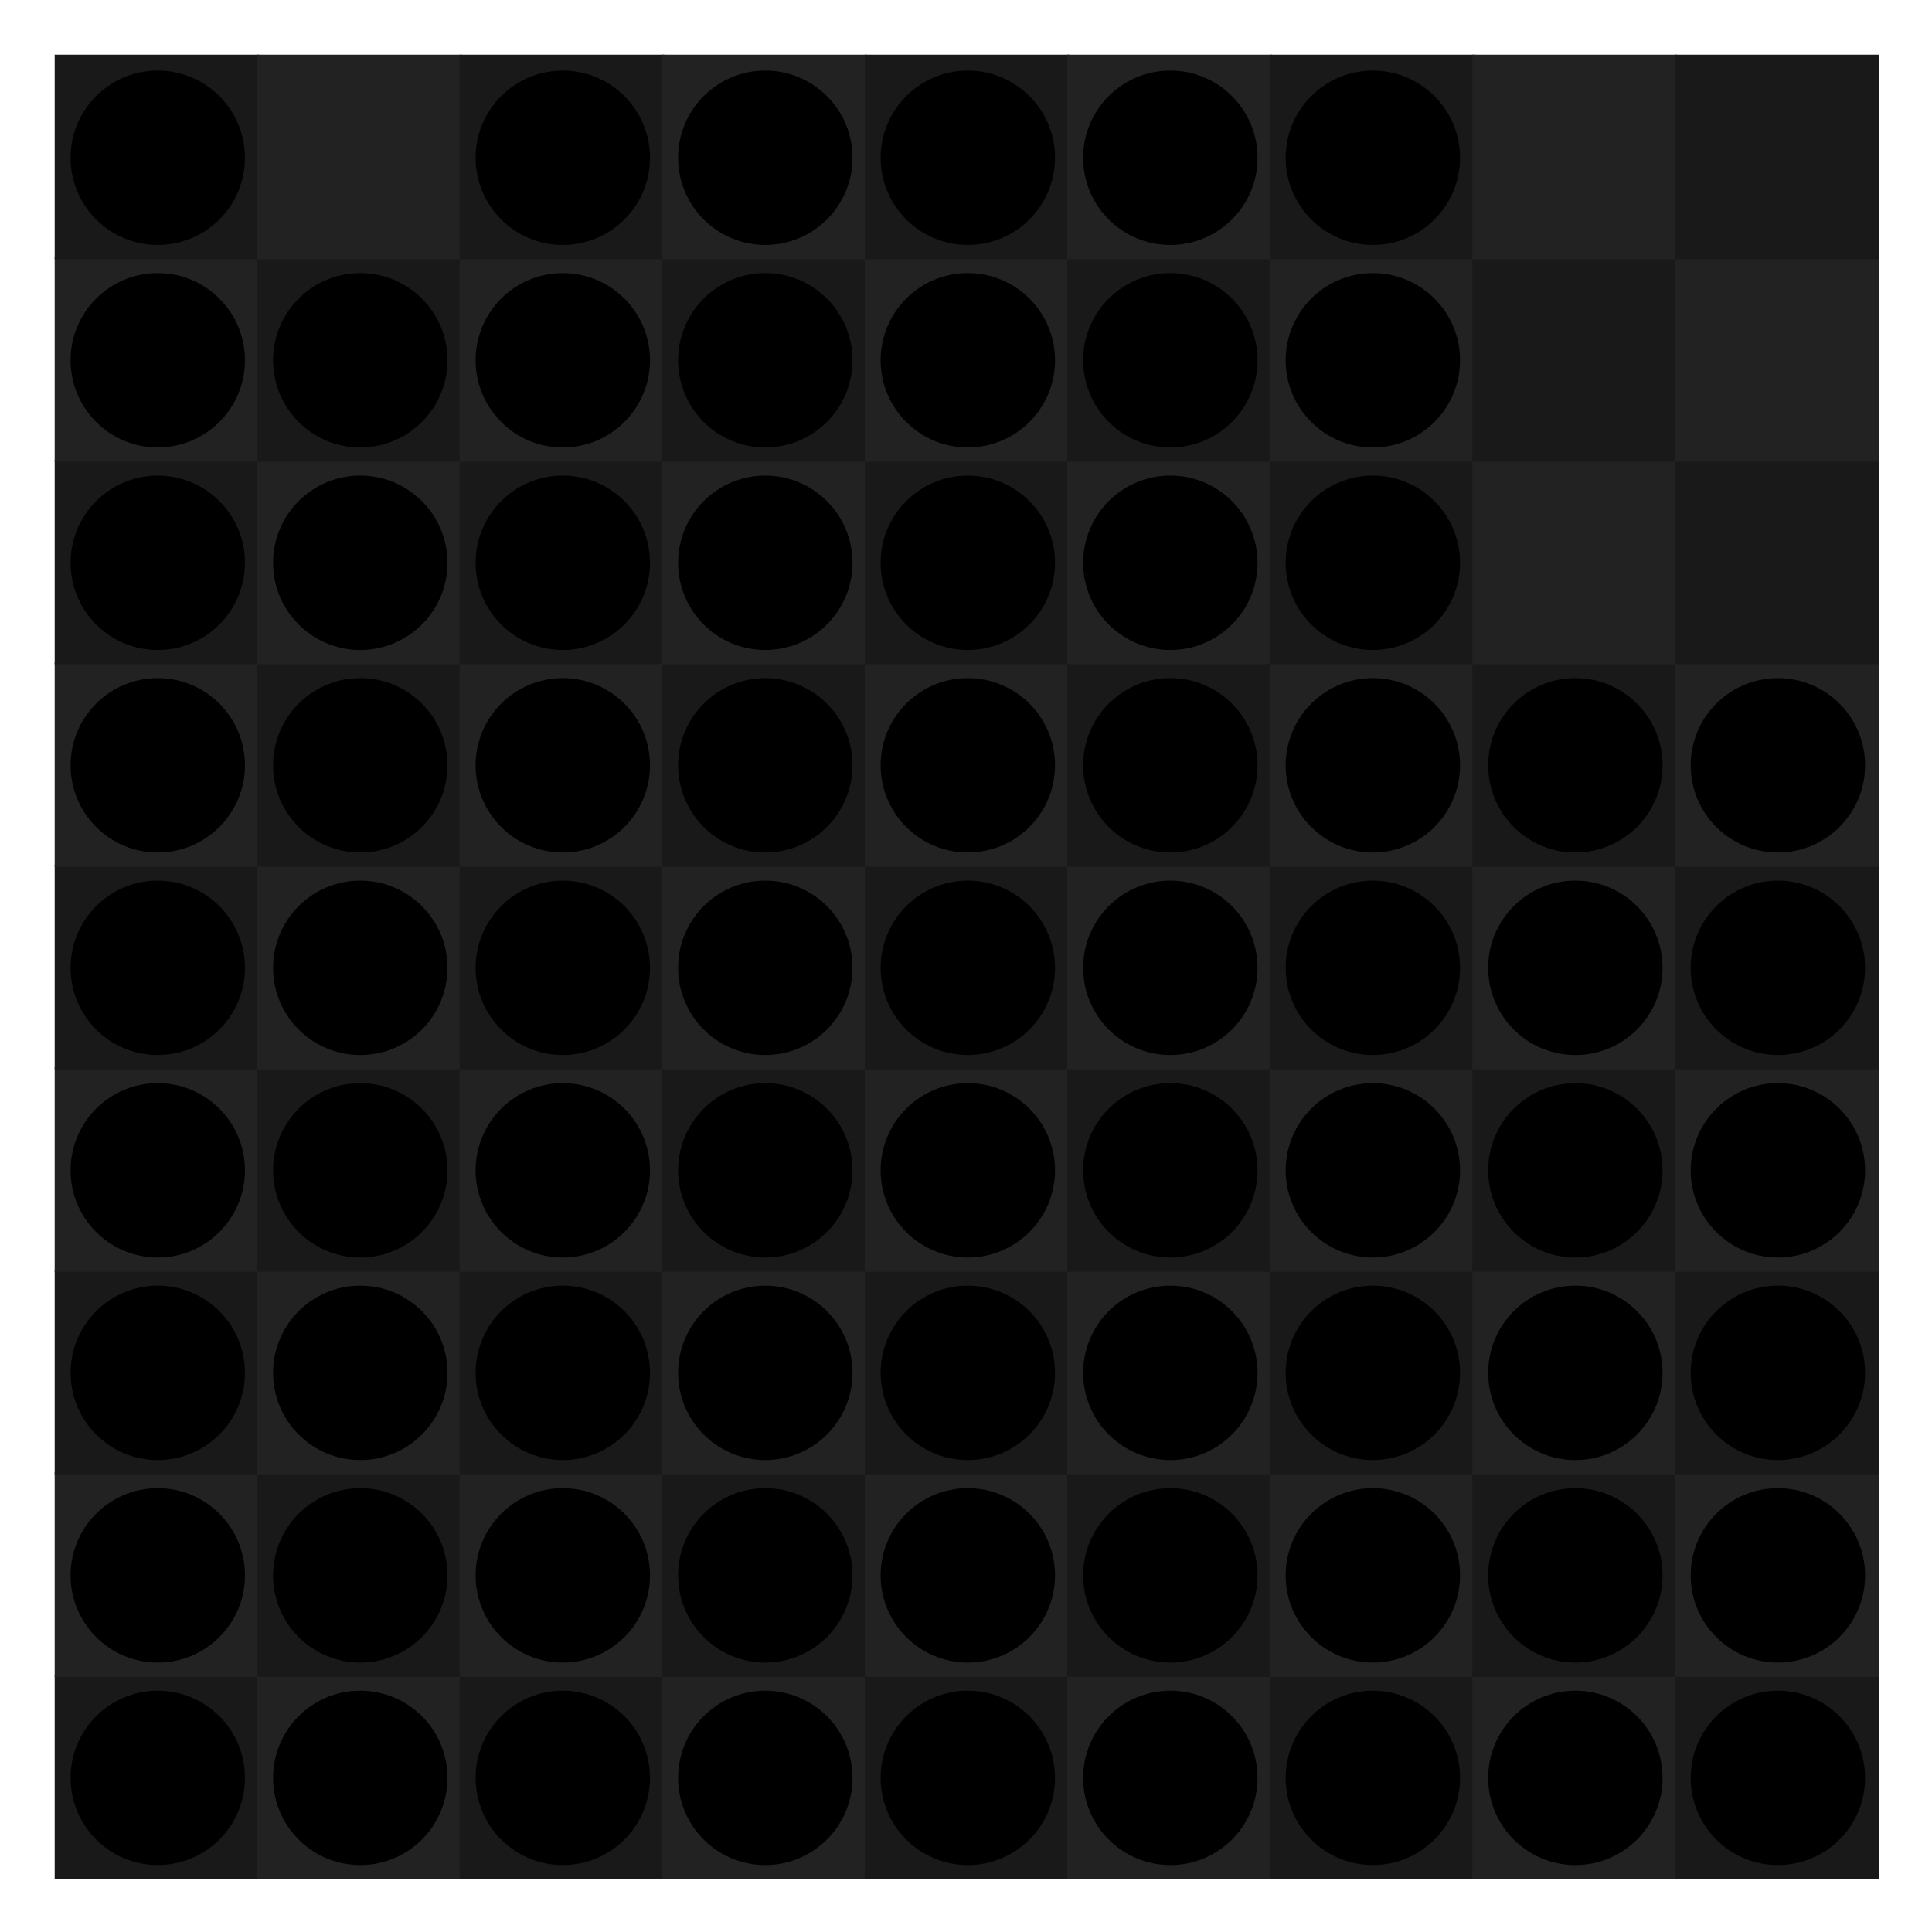
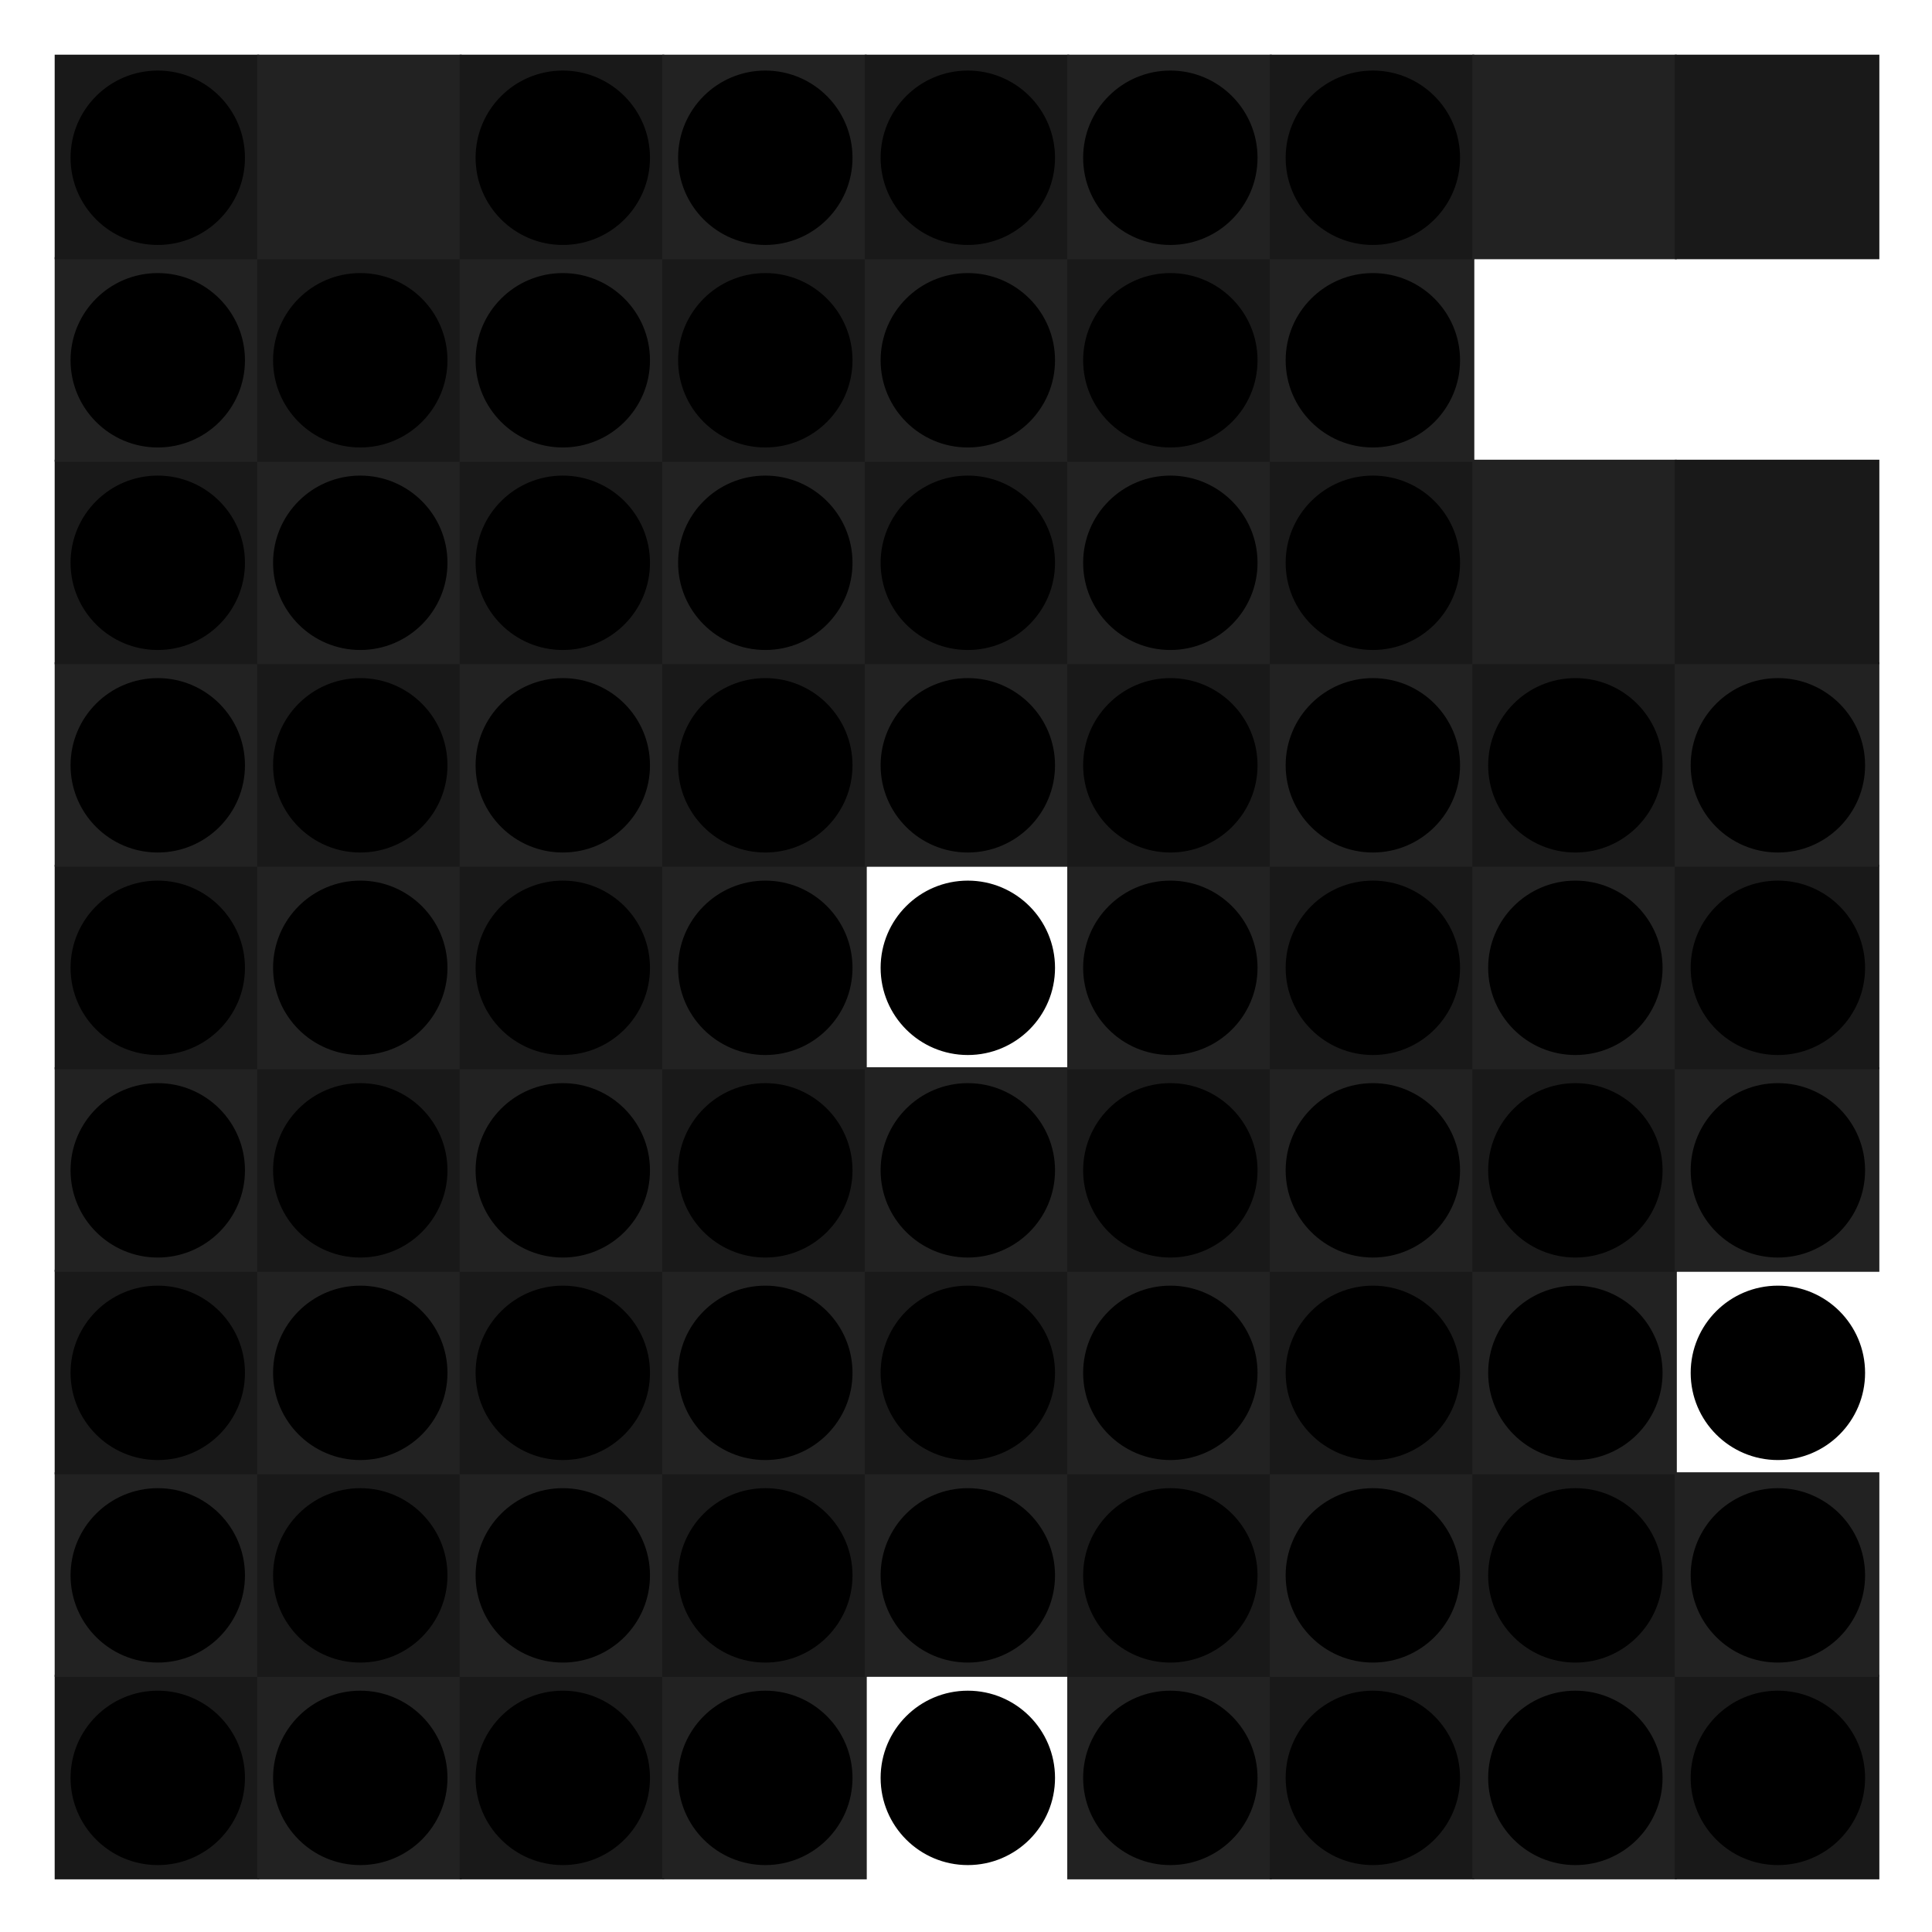
<svg xmlns="http://www.w3.org/2000/svg" preserveAspectRatio="xMidYMid meet" viewBox="0 0 900 900" style="background-color: #000000;">
  <svg viewBox="-27 -27 954 954">
    <filter id="drop-shadow" x="-10%" y="-10%" width="120%" height="120%" primitiveUnits="objectBoundingBox" color-interpolation-filters="sRGB">
      <feDropShadow dx="0.0" dy="0.02" stdDeviation="0.03" flood-color="white" flood-opacity="0.5" in="SourceGraphic" result="shadow1" />
    </filter>
    <defs>
      <path id="path--1" d="M264 288L328 352 360 320 296 256 360 192 328 160 264 224 200 160 168 192 232 256 168 320 200 352 264 288Z" />
      <path id="path-1" d="M437.91 74.08C392.43 27 326.12 0 255.99 0 185.88 0 119.57 27 74.1 74.06c-42.5 44-64.7 102.83-62.53 165.69l6.61 83.88c6.03 84.75 55.23 93.91 76.09 93.91 7.56 0 15.53-1.09 23.63-3.19 1.09 7.94 1 21.86.92 32.69l-.08 15.06c-.14 10.94-.36 27.5 11.23 39.23 4.8 4.88 13.56 10.67 28 10.67h196.05c14.44 0 23.19-5.8 28-10.66 11.58-11.75 11.38-28.3 11.23-39.25l-.09-15.03c-.06-10.84-.17-24.78.94-32.72 8.17 2.11 16.09 3.19 23.63 3.19 20.86 0 70.05-9.16 76.09-93.75l6.56-83.16.05-.88c2.17-62.85-20.03-121.68-62.52-165.66zM103.23 102.22C141.12 63 196.81 40.5 255.99 40.5c49.83 0 97.14 15.98 133.47 44.42L52.59 245l-.56-7.09c-1.66-51.61 16.49-99.78 51.2-135.69zm356.73 135.69-6.52 82.84c-2.67 37.34-14.7 56.28-35.72 56.28-4.84 0-10.27-.89-16.3-2.69-14.41-4.16-26.89-1.38-35.7 7.5-13.41 13.5-13.27 35.31-13.05 65.5l.08 15.28c.03 2.5.08 6.19-.14 8.88h-42.75v-50.02h-32.41V471.5h-42.94v-50.02h-32.39V471.5h-42.77c-.2-2.69-.16-6.38-.13-8.91l.08-15.3c.22-30.16.36-51.95-13.05-65.45-8.77-8.84-20.95-11.75-35.88-7.45-5.86 1.75-11.28 2.64-16.13 2.64-21.03 0-33.03-18.94-35.72-56.44l-3.23-41.02 30.94-14.7c2.97 22.25 15.28 67.97 66.56 63.88 52.95-4.25 75.2-66.33 71.41-129.42l190.56-90.56c30.81 35.11 46.78 80.61 45.2 129.14zM256.01 309.66c-9.72 0-31.13 46.69-35.03 54.47-3.88 7.78 3.91 19.47 15.58 15.56 11.67-3.88 19.45-13.61 19.45-13.61s7.78 9.73 19.45 13.61c11.66 3.91 19.45-7.78 15.56-15.56-3.9-7.79-25.28-54.47-35.01-54.47zm146.23-76.28c-3.23-30.91-30.94-53.34-61.83-50.09-30.92 3.25-53.33 30.91-50.09 61.83l4.17 29.42c3.25 30.92 30.94 53.34 61.84 50.09s53.34-30.91 50.09-61.83l-4.18-29.42z" />
      <circle id="wrap" cx="1000" cy="1000" r="1000" />
    </defs>
    <symbol id="fig-1" width="2000" height="2000" viewBox="0 0 2000 2000">
      <radialGradient id="fig-1-fillgr" cx="0.5" cy="1.8" r="1.1">
        <stop stop-color="hsl(202,63%,65%)" offset="0%" stop-opacity="1" />
        <stop stop-color="hsl(214,63%,37%)" offset="100%" stop-opacity="1" />
      </radialGradient>
      <radialGradient id="fig-1-strokegr" cx="0.5" cy="0.15" r="1">
        <stop stop-color="hsl(202,59%,72%)" offset="0%" stop-opacity="1" />
        <stop stop-color="hsl(207,40%,53%)" offset="58%" stop-opacity="1" />
        <stop stop-color="hsl(206,42%,54%)" offset="74%" stop-opacity="1" />
        <stop stop-color="hsl(205,48%,58%)" offset="87%" stop-opacity="1" />
        <stop stop-color="hsl(203,63%,64%)" offset="100%" stop-opacity="1" />
      </radialGradient>
      <radialGradient id="fig-1-overgr" cx="0.5" cy="-0.5" r="1.3">
        <stop stop-color="hsl(200,63%,74%)" offset="0%" stop-opacity="1" />
        <stop stop-color="hsl(204,63%,69%)" offset="39%" stop-opacity="1" />
        <stop stop-color="hsl(201,63%,61%)" offset="100%" stop-opacity="1" />
      </radialGradient>
      <linearGradient id="fig-1-gr3" x1="0" y1="0" x2="0" y2="1">
        <stop stop-color="hsl(198,63%,68%)" offset="0%" stop-opacity="0.4" />
        <stop stop-color="hsl(201,63%,70%)" offset="100%" stop-opacity="0.4" />
      </linearGradient>
      <radialGradient id="fig-1-innergr" cx="0.5" cy="2" r="1">
        <stop stop-color="hsl(211,63%,55%)" offset="0%" stop-opacity="1" />
        <stop stop-color="hsl(216,63%,34%)" offset="100%" stop-opacity="1" />
      </radialGradient>
      <g style="transform-origin: center; transform-box: fill-box;" transform="scale(0.920)" fill="url(#fig-1-fillgr)" stroke="url(#fig-1-strokegr)" stroke-width="80.000">
        <use href="#wrap" />
      </g>
      <g style="transform-origin: center; transform-box: fill-box; " transform="scale(0.911)" opacity="0.4" fill="url(#fig-1-overgr)" stroke-width="0">
        <use href="#wrap" />
      </g>
      <g filter="url(#drop-shadow)">
        <svg x="423" y="400" width="1153" height="1200" viewBox="-14 -25 540 562">
          <g fill="url(#fig-1-innergr)">
            <use href="#path-1" />
          </g>
        </svg>
      </g>
    </symbol>
    <symbol id="fig-2" width="2000" height="2000" viewBox="0 0 2000 2000">
      <radialGradient id="fig-2-fillgr" cx="0.5" cy="1.8" r="1.1">
        <stop stop-color="hsl(92,63%,68%)" offset="0%" stop-opacity="1" />
        <stop stop-color="hsl(104,63%,40%)" offset="100%" stop-opacity="1" />
      </radialGradient>
      <radialGradient id="fig-2-strokegr" cx="0.5" cy="0.15" r="1">
        <stop stop-color="hsl(92,59%,75%)" offset="0%" stop-opacity="1" />
        <stop stop-color="hsl(97,40%,56%)" offset="58%" stop-opacity="1" />
        <stop stop-color="hsl(96,42%,57%)" offset="74%" stop-opacity="1" />
        <stop stop-color="hsl(95,48%,61%)" offset="87%" stop-opacity="1" />
        <stop stop-color="hsl(93,63%,67%)" offset="100%" stop-opacity="1" />
      </radialGradient>
      <radialGradient id="fig-2-overgr" cx="0.5" cy="-0.5" r="1.3">
        <stop stop-color="hsl(90,63%,77%)" offset="0%" stop-opacity="1" />
        <stop stop-color="hsl(94,63%,72%)" offset="39%" stop-opacity="1" />
        <stop stop-color="hsl(91,63%,64%)" offset="100%" stop-opacity="1" />
      </radialGradient>
      <linearGradient id="fig-2-gr3" x1="0" y1="0" x2="0" y2="1">
        <stop stop-color="hsl(88,63%,71%)" offset="0%" stop-opacity="0.4" />
        <stop stop-color="hsl(91,63%,73%)" offset="100%" stop-opacity="0.4" />
      </linearGradient>
      <radialGradient id="fig-2-innergr" cx="0.5" cy="2" r="1">
        <stop stop-color="hsl(101,63%,58%)" offset="0%" stop-opacity="1" />
        <stop stop-color="hsl(106,63%,37%)" offset="100%" stop-opacity="1" />
      </radialGradient>
      <g style="transform-origin: center; transform-box: fill-box;" transform="scale(0.920)" fill="url(#fig-2-fillgr)" stroke="url(#fig-2-strokegr)" stroke-width="80.000">
        <use href="#wrap" />
      </g>
      <g style="transform-origin: center; transform-box: fill-box; " transform="scale(0.911)" opacity="0.4" fill="url(#fig-2-overgr)" stroke-width="0">
        <use href="#wrap" />
      </g>
      <g filter="url(#drop-shadow)">
        <svg x="423" y="400" width="1153" height="1200" viewBox="-14 -25 540 562">
          <g fill="url(#fig-2-innergr)">
            <use href="#path-1" />
          </g>
        </svg>
      </g>
    </symbol>
    <symbol id="fig-3" width="2000" height="2000" viewBox="0 0 2000 2000">
      <radialGradient id="fig-3-fillgr" cx="0.5" cy="1.8" r="1.1">
        <stop stop-color="hsl(42,63%,60%)" offset="0%" stop-opacity="1" />
        <stop stop-color="hsl(54,63%,32%)" offset="100%" stop-opacity="1" />
      </radialGradient>
      <radialGradient id="fig-3-strokegr" cx="0.5" cy="0.15" r="1">
        <stop stop-color="hsl(42,59%,67%)" offset="0%" stop-opacity="1" />
        <stop stop-color="hsl(47,40%,48%)" offset="58%" stop-opacity="1" />
        <stop stop-color="hsl(46,42%,49%)" offset="74%" stop-opacity="1" />
        <stop stop-color="hsl(45,48%,53%)" offset="87%" stop-opacity="1" />
        <stop stop-color="hsl(43,63%,59%)" offset="100%" stop-opacity="1" />
      </radialGradient>
      <radialGradient id="fig-3-overgr" cx="0.5" cy="-0.5" r="1.3">
        <stop stop-color="hsl(40,63%,69%)" offset="0%" stop-opacity="1" />
        <stop stop-color="hsl(44,63%,64%)" offset="39%" stop-opacity="1" />
        <stop stop-color="hsl(41,63%,56%)" offset="100%" stop-opacity="1" />
      </radialGradient>
      <linearGradient id="fig-3-gr3" x1="0" y1="0" x2="0" y2="1">
        <stop stop-color="hsl(38,63%,63%)" offset="0%" stop-opacity="0.4" />
        <stop stop-color="hsl(41,63%,65%)" offset="100%" stop-opacity="0.4" />
      </linearGradient>
      <radialGradient id="fig-3-innergr" cx="0.5" cy="2" r="1">
        <stop stop-color="hsl(51,63%,50%)" offset="0%" stop-opacity="1" />
        <stop stop-color="hsl(56,63%,29%)" offset="100%" stop-opacity="1" />
      </radialGradient>
      <g style="transform-origin: center; transform-box: fill-box;" transform="scale(0.920)" fill="url(#fig-3-fillgr)" stroke="url(#fig-3-strokegr)" stroke-width="80.000">
        <use href="#wrap" />
      </g>
      <g style="transform-origin: center; transform-box: fill-box; " transform="scale(0.911)" opacity="0.4" fill="url(#fig-3-overgr)" stroke-width="0">
        <use href="#wrap" />
      </g>
      <g filter="url(#drop-shadow)">
        <svg x="423" y="400" width="1153" height="1200" viewBox="-14 -25 540 562">
          <g fill="url(#fig-3-innergr)">
            <use href="#path-1" />
          </g>
        </svg>
      </g>
    </symbol>
    <symbol id="fig-4" width="2000" height="2000" viewBox="0 0 2000 2000">
      <radialGradient id="fig-4-fillgr" cx="0.5" cy="1.8" r="1.1">
        <stop stop-color="hsl(302,63%,64%)" offset="0%" stop-opacity="1" />
        <stop stop-color="hsl(314,63%,36%)" offset="100%" stop-opacity="1" />
      </radialGradient>
      <radialGradient id="fig-4-strokegr" cx="0.5" cy="0.15" r="1">
        <stop stop-color="hsl(302,59%,71%)" offset="0%" stop-opacity="1" />
        <stop stop-color="hsl(307,40%,52%)" offset="58%" stop-opacity="1" />
        <stop stop-color="hsl(306,42%,53%)" offset="74%" stop-opacity="1" />
        <stop stop-color="hsl(305,48%,57%)" offset="87%" stop-opacity="1" />
        <stop stop-color="hsl(303,63%,63%)" offset="100%" stop-opacity="1" />
      </radialGradient>
      <radialGradient id="fig-4-overgr" cx="0.5" cy="-0.5" r="1.3">
        <stop stop-color="hsl(300,63%,73%)" offset="0%" stop-opacity="1" />
        <stop stop-color="hsl(304,63%,68%)" offset="39%" stop-opacity="1" />
        <stop stop-color="hsl(301,63%,60%)" offset="100%" stop-opacity="1" />
      </radialGradient>
      <linearGradient id="fig-4-gr3" x1="0" y1="0" x2="0" y2="1">
        <stop stop-color="hsl(298,63%,67%)" offset="0%" stop-opacity="0.4" />
        <stop stop-color="hsl(301,63%,69%)" offset="100%" stop-opacity="0.4" />
      </linearGradient>
      <radialGradient id="fig-4-innergr" cx="0.5" cy="2" r="1">
        <stop stop-color="hsl(311,63%,54%)" offset="0%" stop-opacity="1" />
        <stop stop-color="hsl(316,63%,33%)" offset="100%" stop-opacity="1" />
      </radialGradient>
      <g style="transform-origin: center; transform-box: fill-box;" transform="scale(0.920)" fill="url(#fig-4-fillgr)" stroke="url(#fig-4-strokegr)" stroke-width="80.000">
        <use href="#wrap" />
      </g>
      <g style="transform-origin: center; transform-box: fill-box; " transform="scale(0.911)" opacity="0.4" fill="url(#fig-4-overgr)" stroke-width="0">
        <use href="#wrap" />
      </g>
      <g filter="url(#drop-shadow)">
        <svg x="423" y="400" width="1153" height="1200" viewBox="-14 -25 540 562">
          <g fill="url(#fig-4-innergr)">
            <use href="#path-1" />
          </g>
        </svg>
      </g>
    </symbol>
    <symbol id="fig-5" width="2000" height="2000" viewBox="0 0 2000 2000">
      <radialGradient id="fig-5-fillgr" cx="0.5" cy="1.8" r="1.1">
        <stop stop-color="hsl(352,63%,66%)" offset="0%" stop-opacity="1" />
        <stop stop-color="hsl(4,63%,38%)" offset="100%" stop-opacity="1" />
      </radialGradient>
      <radialGradient id="fig-5-strokegr" cx="0.5" cy="0.15" r="1">
        <stop stop-color="hsl(352,59%,73%)" offset="0%" stop-opacity="1" />
        <stop stop-color="hsl(357,40%,54%)" offset="58%" stop-opacity="1" />
        <stop stop-color="hsl(356,42%,55%)" offset="74%" stop-opacity="1" />
        <stop stop-color="hsl(355,48%,59%)" offset="87%" stop-opacity="1" />
        <stop stop-color="hsl(353,63%,65%)" offset="100%" stop-opacity="1" />
      </radialGradient>
      <radialGradient id="fig-5-overgr" cx="0.5" cy="-0.5" r="1.3">
        <stop stop-color="hsl(350,63%,75%)" offset="0%" stop-opacity="1" />
        <stop stop-color="hsl(354,63%,70%)" offset="39%" stop-opacity="1" />
        <stop stop-color="hsl(351,63%,62%)" offset="100%" stop-opacity="1" />
      </radialGradient>
      <linearGradient id="fig-5-gr3" x1="0" y1="0" x2="0" y2="1">
        <stop stop-color="hsl(348,63%,69%)" offset="0%" stop-opacity="0.4" />
        <stop stop-color="hsl(351,63%,71%)" offset="100%" stop-opacity="0.4" />
      </linearGradient>
      <radialGradient id="fig-5-innergr" cx="0.5" cy="2" r="1">
        <stop stop-color="hsl(1,63%,56%)" offset="0%" stop-opacity="1" />
        <stop stop-color="hsl(6,63%,35%)" offset="100%" stop-opacity="1" />
      </radialGradient>
      <g style="transform-origin: center; transform-box: fill-box;" transform="scale(0.920)" fill="url(#fig-5-fillgr)" stroke="url(#fig-5-strokegr)" stroke-width="80.000">
        <use href="#wrap" />
      </g>
      <g style="transform-origin: center; transform-box: fill-box; " transform="scale(0.911)" opacity="0.4" fill="url(#fig-5-overgr)" stroke-width="0">
        <use href="#wrap" />
      </g>
      <g filter="url(#drop-shadow)">
        <svg x="423" y="400" width="1153" height="1200" viewBox="-14 -25 540 562">
          <g fill="url(#fig-5-innergr)">
            <use href="#path-1" />
          </g>
        </svg>
      </g>
    </symbol>
    <symbol id="fig-6" width="2000" height="2000" viewBox="0 0 2000 2000">
      <radialGradient id="fig-6-fillgr" cx="0.5" cy="1.8" r="1.1">
        <stop stop-color="hsl(252,63%,65%)" offset="0%" stop-opacity="1" />
        <stop stop-color="hsl(264,63%,37%)" offset="100%" stop-opacity="1" />
      </radialGradient>
      <radialGradient id="fig-6-strokegr" cx="0.5" cy="0.15" r="1">
        <stop stop-color="hsl(252,59%,72%)" offset="0%" stop-opacity="1" />
        <stop stop-color="hsl(257,40%,53%)" offset="58%" stop-opacity="1" />
        <stop stop-color="hsl(256,42%,54%)" offset="74%" stop-opacity="1" />
        <stop stop-color="hsl(255,48%,58%)" offset="87%" stop-opacity="1" />
        <stop stop-color="hsl(253,63%,64%)" offset="100%" stop-opacity="1" />
      </radialGradient>
      <radialGradient id="fig-6-overgr" cx="0.5" cy="-0.5" r="1.3">
        <stop stop-color="hsl(250,63%,74%)" offset="0%" stop-opacity="1" />
        <stop stop-color="hsl(254,63%,69%)" offset="39%" stop-opacity="1" />
        <stop stop-color="hsl(251,63%,61%)" offset="100%" stop-opacity="1" />
      </radialGradient>
      <linearGradient id="fig-6-gr3" x1="0" y1="0" x2="0" y2="1">
        <stop stop-color="hsl(248,63%,68%)" offset="0%" stop-opacity="0.4" />
        <stop stop-color="hsl(251,63%,70%)" offset="100%" stop-opacity="0.4" />
      </linearGradient>
      <radialGradient id="fig-6-innergr" cx="0.5" cy="2" r="1">
        <stop stop-color="hsl(261,63%,55%)" offset="0%" stop-opacity="1" />
        <stop stop-color="hsl(266,63%,34%)" offset="100%" stop-opacity="1" />
      </radialGradient>
      <g style="transform-origin: center; transform-box: fill-box;" transform="scale(0.920)" fill="url(#fig-6-fillgr)" stroke="url(#fig-6-strokegr)" stroke-width="80.000">
        <use href="#wrap" />
      </g>
      <g style="transform-origin: center; transform-box: fill-box; " transform="scale(0.911)" opacity="0.4" fill="url(#fig-6-overgr)" stroke-width="0">
        <use href="#wrap" />
      </g>
      <g filter="url(#drop-shadow)">
        <svg x="423" y="400" width="1153" height="1200" viewBox="-14 -25 540 562">
          <g fill="url(#fig-6-innergr)">
            <use href="#path-1" />
          </g>
        </svg>
      </g>
    </symbol>
    <symbol id="fig--1" width="2000" height="2000" viewBox="0 0 2000 2000">
      <radialGradient id="fig--1-fillgr" cx="0.5" cy="1.8" r="1.1">
        <stop stop-color="hsl(0,0%,90%)" offset="0%" stop-opacity="1" />
        <stop stop-color="hsl(12,0%,62%)" offset="100%" stop-opacity="1" />
      </radialGradient>
      <radialGradient id="fig--1-strokegr" cx="0.5" cy="0.15" r="1">
        <stop stop-color="hsl(0,0%,97%)" offset="0%" stop-opacity="1" />
        <stop stop-color="hsl(5,0%,78%)" offset="58%" stop-opacity="1" />
        <stop stop-color="hsl(4,0%,79%)" offset="74%" stop-opacity="1" />
        <stop stop-color="hsl(3,0%,83%)" offset="87%" stop-opacity="1" />
        <stop stop-color="hsl(1,0%,89%)" offset="100%" stop-opacity="1" />
      </radialGradient>
      <radialGradient id="fig--1-overgr" cx="0.5" cy="-0.5" r="1.3">
        <stop stop-color="hsl(358,0%,99%)" offset="0%" stop-opacity="1" />
        <stop stop-color="hsl(2,0%,94%)" offset="39%" stop-opacity="1" />
        <stop stop-color="hsl(359,0%,86%)" offset="100%" stop-opacity="1" />
      </radialGradient>
      <linearGradient id="fig--1-gr3" x1="0" y1="0" x2="0" y2="1">
        <stop stop-color="hsl(356,0%,93%)" offset="0%" stop-opacity="0.4" />
        <stop stop-color="hsl(359,0%,95%)" offset="100%" stop-opacity="0.4" />
      </linearGradient>
      <radialGradient id="fig--1-innergr" cx="0.5" cy="2" r="1">
        <stop stop-color="hsl(9,0%,80%)" offset="0%" stop-opacity="1" />
        <stop stop-color="hsl(14,0%,59%)" offset="100%" stop-opacity="1" />
      </radialGradient>
      <g style="transform-origin: center; transform-box: fill-box;" transform="scale(0.920)" fill="url(#fig--1-fillgr)" stroke="url(#fig--1-strokegr)" stroke-width="80.000">
        <use href="#wrap" />
      </g>
      <g style="transform-origin: center; transform-box: fill-box; " transform="scale(0.911)" opacity="0.4" fill="url(#fig--1-overgr)" stroke-width="0">
        <use href="#wrap" />
      </g>
      <g filter="url(#drop-shadow)">
        <svg x="400" y="400" width="1200" height="1200" viewBox="159 151 210 210">
          <g fill="url(#fig--1-innergr)">
            <use href="#path--1" />
          </g>
        </svg>
      </g>
    </symbol>
    <rect stroke="none" stroke-width="0" x="0" y="800" width="101" height="101" fill="#191919" />
    <rect stroke="none" stroke-width="0" x="100" y="800" width="101" height="101" fill="#222222" />
    <rect stroke="none" stroke-width="0" x="200" y="800" width="101" height="101" fill="#191919" />
    <rect stroke="none" stroke-width="0" x="300" y="800" width="101" height="101" fill="#222222" />
-     <rect stroke="none" stroke-width="0" x="400" y="800" width="101" height="101" fill="#191919" />
    <rect stroke="none" stroke-width="0" x="500" y="800" width="101" height="101" fill="#222222" />
    <rect stroke="none" stroke-width="0" x="600" y="800" width="101" height="101" fill="#191919" />
    <rect stroke="none" stroke-width="0" x="700" y="800" width="101" height="101" fill="#222222" />
    <rect stroke="none" stroke-width="0" x="800" y="800" width="101" height="101" fill="#191919" />
    <rect stroke="none" stroke-width="0" x="0" y="700" width="101" height="101" fill="#222222" />
    <rect stroke="none" stroke-width="0" x="100" y="700" width="101" height="101" fill="#191919" />
    <rect stroke="none" stroke-width="0" x="200" y="700" width="101" height="101" fill="#222222" />
    <rect stroke="none" stroke-width="0" x="300" y="700" width="101" height="101" fill="#191919" />
    <rect stroke="none" stroke-width="0" x="400" y="700" width="101" height="101" fill="#222222" />
    <rect stroke="none" stroke-width="0" x="500" y="700" width="101" height="101" fill="#191919" />
    <rect stroke="none" stroke-width="0" x="600" y="700" width="101" height="101" fill="#222222" />
    <rect stroke="none" stroke-width="0" x="700" y="700" width="101" height="101" fill="#191919" />
    <rect stroke="none" stroke-width="0" x="800" y="700" width="101" height="101" fill="#222222" />
    <rect stroke="none" stroke-width="0" x="0" y="600" width="101" height="101" fill="#191919" />
    <rect stroke="none" stroke-width="0" x="100" y="600" width="101" height="101" fill="#222222" />
    <rect stroke="none" stroke-width="0" x="200" y="600" width="101" height="101" fill="#191919" />
    <rect stroke="none" stroke-width="0" x="300" y="600" width="101" height="101" fill="#222222" />
    <rect stroke="none" stroke-width="0" x="400" y="600" width="101" height="101" fill="#191919" />
    <rect stroke="none" stroke-width="0" x="500" y="600" width="101" height="101" fill="#222222" />
    <rect stroke="none" stroke-width="0" x="600" y="600" width="101" height="101" fill="#191919" />
    <rect stroke="none" stroke-width="0" x="700" y="600" width="101" height="101" fill="#222222" />
-     <rect stroke="none" stroke-width="0" x="800" y="600" width="101" height="101" fill="#191919" />
    <rect stroke="none" stroke-width="0" x="0" y="500" width="101" height="101" fill="#222222" />
    <rect stroke="none" stroke-width="0" x="100" y="500" width="101" height="101" fill="#191919" />
    <rect stroke="none" stroke-width="0" x="200" y="500" width="101" height="101" fill="#222222" />
    <rect stroke="none" stroke-width="0" x="300" y="500" width="101" height="101" fill="#191919" />
    <rect stroke="none" stroke-width="0" x="400" y="500" width="101" height="101" fill="#222222" />
    <rect stroke="none" stroke-width="0" x="500" y="500" width="101" height="101" fill="#191919" />
    <rect stroke="none" stroke-width="0" x="600" y="500" width="101" height="101" fill="#222222" />
    <rect stroke="none" stroke-width="0" x="700" y="500" width="101" height="101" fill="#191919" />
    <rect stroke="none" stroke-width="0" x="800" y="500" width="101" height="101" fill="#222222" />
    <rect stroke="none" stroke-width="0" x="0" y="400" width="101" height="101" fill="#191919" />
    <rect stroke="none" stroke-width="0" x="100" y="400" width="101" height="101" fill="#222222" />
    <rect stroke="none" stroke-width="0" x="200" y="400" width="101" height="101" fill="#191919" />
    <rect stroke="none" stroke-width="0" x="300" y="400" width="101" height="101" fill="#222222" />
-     <rect stroke="none" stroke-width="0" x="400" y="400" width="101" height="101" fill="#191919" />
    <rect stroke="none" stroke-width="0" x="500" y="400" width="101" height="101" fill="#222222" />
    <rect stroke="none" stroke-width="0" x="600" y="400" width="101" height="101" fill="#191919" />
    <rect stroke="none" stroke-width="0" x="700" y="400" width="101" height="101" fill="#222222" />
    <rect stroke="none" stroke-width="0" x="800" y="400" width="101" height="101" fill="#191919" />
    <rect stroke="none" stroke-width="0" x="0" y="300" width="101" height="101" fill="#222222" />
    <rect stroke="none" stroke-width="0" x="100" y="300" width="101" height="101" fill="#191919" />
    <rect stroke="none" stroke-width="0" x="200" y="300" width="101" height="101" fill="#222222" />
    <rect stroke="none" stroke-width="0" x="300" y="300" width="101" height="101" fill="#191919" />
    <rect stroke="none" stroke-width="0" x="400" y="300" width="101" height="101" fill="#222222" />
    <rect stroke="none" stroke-width="0" x="500" y="300" width="101" height="101" fill="#191919" />
    <rect stroke="none" stroke-width="0" x="600" y="300" width="101" height="101" fill="#222222" />
    <rect stroke="none" stroke-width="0" x="700" y="300" width="101" height="101" fill="#191919" />
    <rect stroke="none" stroke-width="0" x="800" y="300" width="101" height="101" fill="#222222" />
    <rect stroke="none" stroke-width="0" x="0" y="200" width="101" height="101" fill="#191919" />
    <rect stroke="none" stroke-width="0" x="100" y="200" width="101" height="101" fill="#222222" />
    <rect stroke="none" stroke-width="0" x="200" y="200" width="101" height="101" fill="#191919" />
    <rect stroke="none" stroke-width="0" x="300" y="200" width="101" height="101" fill="#222222" />
    <rect stroke="none" stroke-width="0" x="400" y="200" width="101" height="101" fill="#191919" />
    <rect stroke="none" stroke-width="0" x="500" y="200" width="101" height="101" fill="#222222" />
    <rect stroke="none" stroke-width="0" x="600" y="200" width="101" height="101" fill="#191919" />
    <rect stroke="none" stroke-width="0" x="700" y="200" width="101" height="101" fill="#222222" />
    <rect stroke="none" stroke-width="0" x="800" y="200" width="101" height="101" fill="#191919" />
    <rect stroke="none" stroke-width="0" x="0" y="100" width="101" height="101" fill="#222222" />
    <rect stroke="none" stroke-width="0" x="100" y="100" width="101" height="101" fill="#191919" />
    <rect stroke="none" stroke-width="0" x="200" y="100" width="101" height="101" fill="#222222" />
    <rect stroke="none" stroke-width="0" x="300" y="100" width="101" height="101" fill="#191919" />
    <rect stroke="none" stroke-width="0" x="400" y="100" width="101" height="101" fill="#222222" />
    <rect stroke="none" stroke-width="0" x="500" y="100" width="101" height="101" fill="#191919" />
    <rect stroke="none" stroke-width="0" x="600" y="100" width="101" height="101" fill="#222222" />
-     <rect stroke="none" stroke-width="0" x="700" y="100" width="101" height="101" fill="#191919" />
-     <rect stroke="none" stroke-width="0" x="800" y="100" width="101" height="101" fill="#222222" />
    <rect stroke="none" stroke-width="0" x="0" y="0" width="101" height="101" fill="#191919" />
    <rect stroke="none" stroke-width="0" x="100" y="0" width="101" height="101" fill="#222222" />
    <rect stroke="none" stroke-width="0" x="200" y="0" width="101" height="101" fill="#191919" />
    <rect stroke="none" stroke-width="0" x="300" y="0" width="101" height="101" fill="#222222" />
    <rect stroke="none" stroke-width="0" x="400" y="0" width="101" height="101" fill="#191919" />
    <rect stroke="none" stroke-width="0" x="500" y="0" width="101" height="101" fill="#222222" />
    <rect stroke="none" stroke-width="0" x="600" y="0" width="101" height="101" fill="#191919" />
    <rect stroke="none" stroke-width="0" x="700" y="0" width="101" height="101" fill="#222222" />
    <rect stroke="none" stroke-width="0" x="800" y="0" width="101" height="101" fill="#191919" />
    <use href="#fig-3" x="5" y="805" width="90" height="90" />
    <use href="#fig-4" x="105" y="805" width="90" height="90" />
    <use href="#fig-3" x="205" y="805" width="90" height="90" />
    <use href="#fig-3" x="305" y="805" width="90" height="90" />
    <use href="#fig-2" x="405" y="805" width="90" height="90" />
    <use href="#fig--1" x="505" y="805" width="90" height="90" />
    <use href="#fig-2" x="605" y="805" width="90" height="90" />
    <use href="#fig-1" x="705" y="805" width="90" height="90" />
    <use href="#fig-5" x="805" y="805" width="90" height="90" />
    <use href="#fig-4" x="5" y="705" width="90" height="90" />
    <use href="#fig-5" x="105" y="705" width="90" height="90" />
    <use href="#fig-2" x="205" y="705" width="90" height="90" />
    <use href="#fig-2" x="305" y="705" width="90" height="90" />
    <use href="#fig-1" x="405" y="705" width="90" height="90" />
    <use href="#fig-3" x="505" y="705" width="90" height="90" />
    <use href="#fig-1" x="605" y="705" width="90" height="90" />
    <use href="#fig-4" x="705" y="705" width="90" height="90" />
    <use href="#fig-4" x="805" y="705" width="90" height="90" />
    <use href="#fig-4" x="5" y="605" width="90" height="90" />
    <use href="#fig-5" x="105" y="605" width="90" height="90" />
    <use href="#fig-2" x="205" y="605" width="90" height="90" />
    <use href="#fig-4" x="305" y="605" width="90" height="90" />
    <use href="#fig-3" x="405" y="605" width="90" height="90" />
    <use href="#fig-1" x="505" y="605" width="90" height="90" />
    <use href="#fig-4" x="605" y="605" width="90" height="90" />
    <use href="#fig-5" x="705" y="605" width="90" height="90" />
    <use href="#fig-5" x="805" y="605" width="90" height="90" />
    <use href="#fig-2" x="5" y="505" width="90" height="90" />
    <use href="#fig-2" x="105" y="505" width="90" height="90" />
    <use href="#fig-5" x="205" y="505" width="90" height="90" />
    <use href="#fig-5" x="305" y="505" width="90" height="90" />
    <use href="#fig-4" x="405" y="505" width="90" height="90" />
    <use href="#fig-3" x="505" y="505" width="90" height="90" />
    <use href="#fig-3" x="605" y="505" width="90" height="90" />
    <use href="#fig-4" x="705" y="505" width="90" height="90" />
    <use href="#fig-5" x="805" y="505" width="90" height="90" />
    <use href="#fig-3" x="5" y="405" width="90" height="90" />
    <use href="#fig-2" x="105" y="405" width="90" height="90" />
    <use href="#fig-2" x="205" y="405" width="90" height="90" />
    <use href="#fig-3" x="305" y="405" width="90" height="90" />
    <use href="#fig--1" x="405" y="405" width="90" height="90" />
    <use href="#fig-1" x="505" y="405" width="90" height="90" />
    <use href="#fig-4" x="605" y="405" width="90" height="90" />
    <use href="#fig-5" x="705" y="405" width="90" height="90" />
    <use href="#fig-1" x="805" y="405" width="90" height="90" />
    <use href="#fig-1" x="5" y="305" width="90" height="90" />
    <use href="#fig-5" x="105" y="305" width="90" height="90" />
    <use href="#fig-1" x="205" y="305" width="90" height="90" />
    <use href="#fig--1" x="305" y="305" width="90" height="90" />
    <use href="#fig-3" x="405" y="305" width="90" height="90" />
    <use href="#fig-1" x="505" y="305" width="90" height="90" />
    <use href="#fig-2" x="605" y="305" width="90" height="90" />
    <use href="#fig-5" x="705" y="305" width="90" height="90" />
    <use href="#fig--1" x="805" y="305" width="90" height="90" />
    <use href="#fig-3" x="5" y="205" width="90" height="90" />
    <use href="#fig-4" x="105" y="205" width="90" height="90" />
    <use href="#fig-2" x="205" y="205" width="90" height="90" />
    <use href="#fig-2" x="305" y="205" width="90" height="90" />
    <use href="#fig--1" x="405" y="205" width="90" height="90" />
    <use href="#fig-3" x="505" y="205" width="90" height="90" />
    <use href="#fig-3" x="605" y="205" width="90" height="90" />
    <use href="#fig--1" x="5" y="105" width="90" height="90" />
    <use href="#fig-3" x="105" y="105" width="90" height="90" />
    <use href="#fig-5" x="205" y="105" width="90" height="90" />
    <use href="#fig-2" x="305" y="105" width="90" height="90" />
    <use href="#fig-2" x="405" y="105" width="90" height="90" />
    <use href="#fig-1" x="505" y="105" width="90" height="90" />
    <use href="#fig-2" x="605" y="105" width="90" height="90" />
    <use href="#fig-1" x="5" y="5" width="90" height="90" />
    <use href="#fig-4" x="205" y="5" width="90" height="90" />
    <use href="#fig-3" x="305" y="5" width="90" height="90" />
    <use href="#fig--1" x="405" y="5" width="90" height="90" />
    <use href="#fig-4" x="505" y="5" width="90" height="90" />
    <use href="#fig-1" x="605" y="5" width="90" height="90" />
  </svg>
</svg>